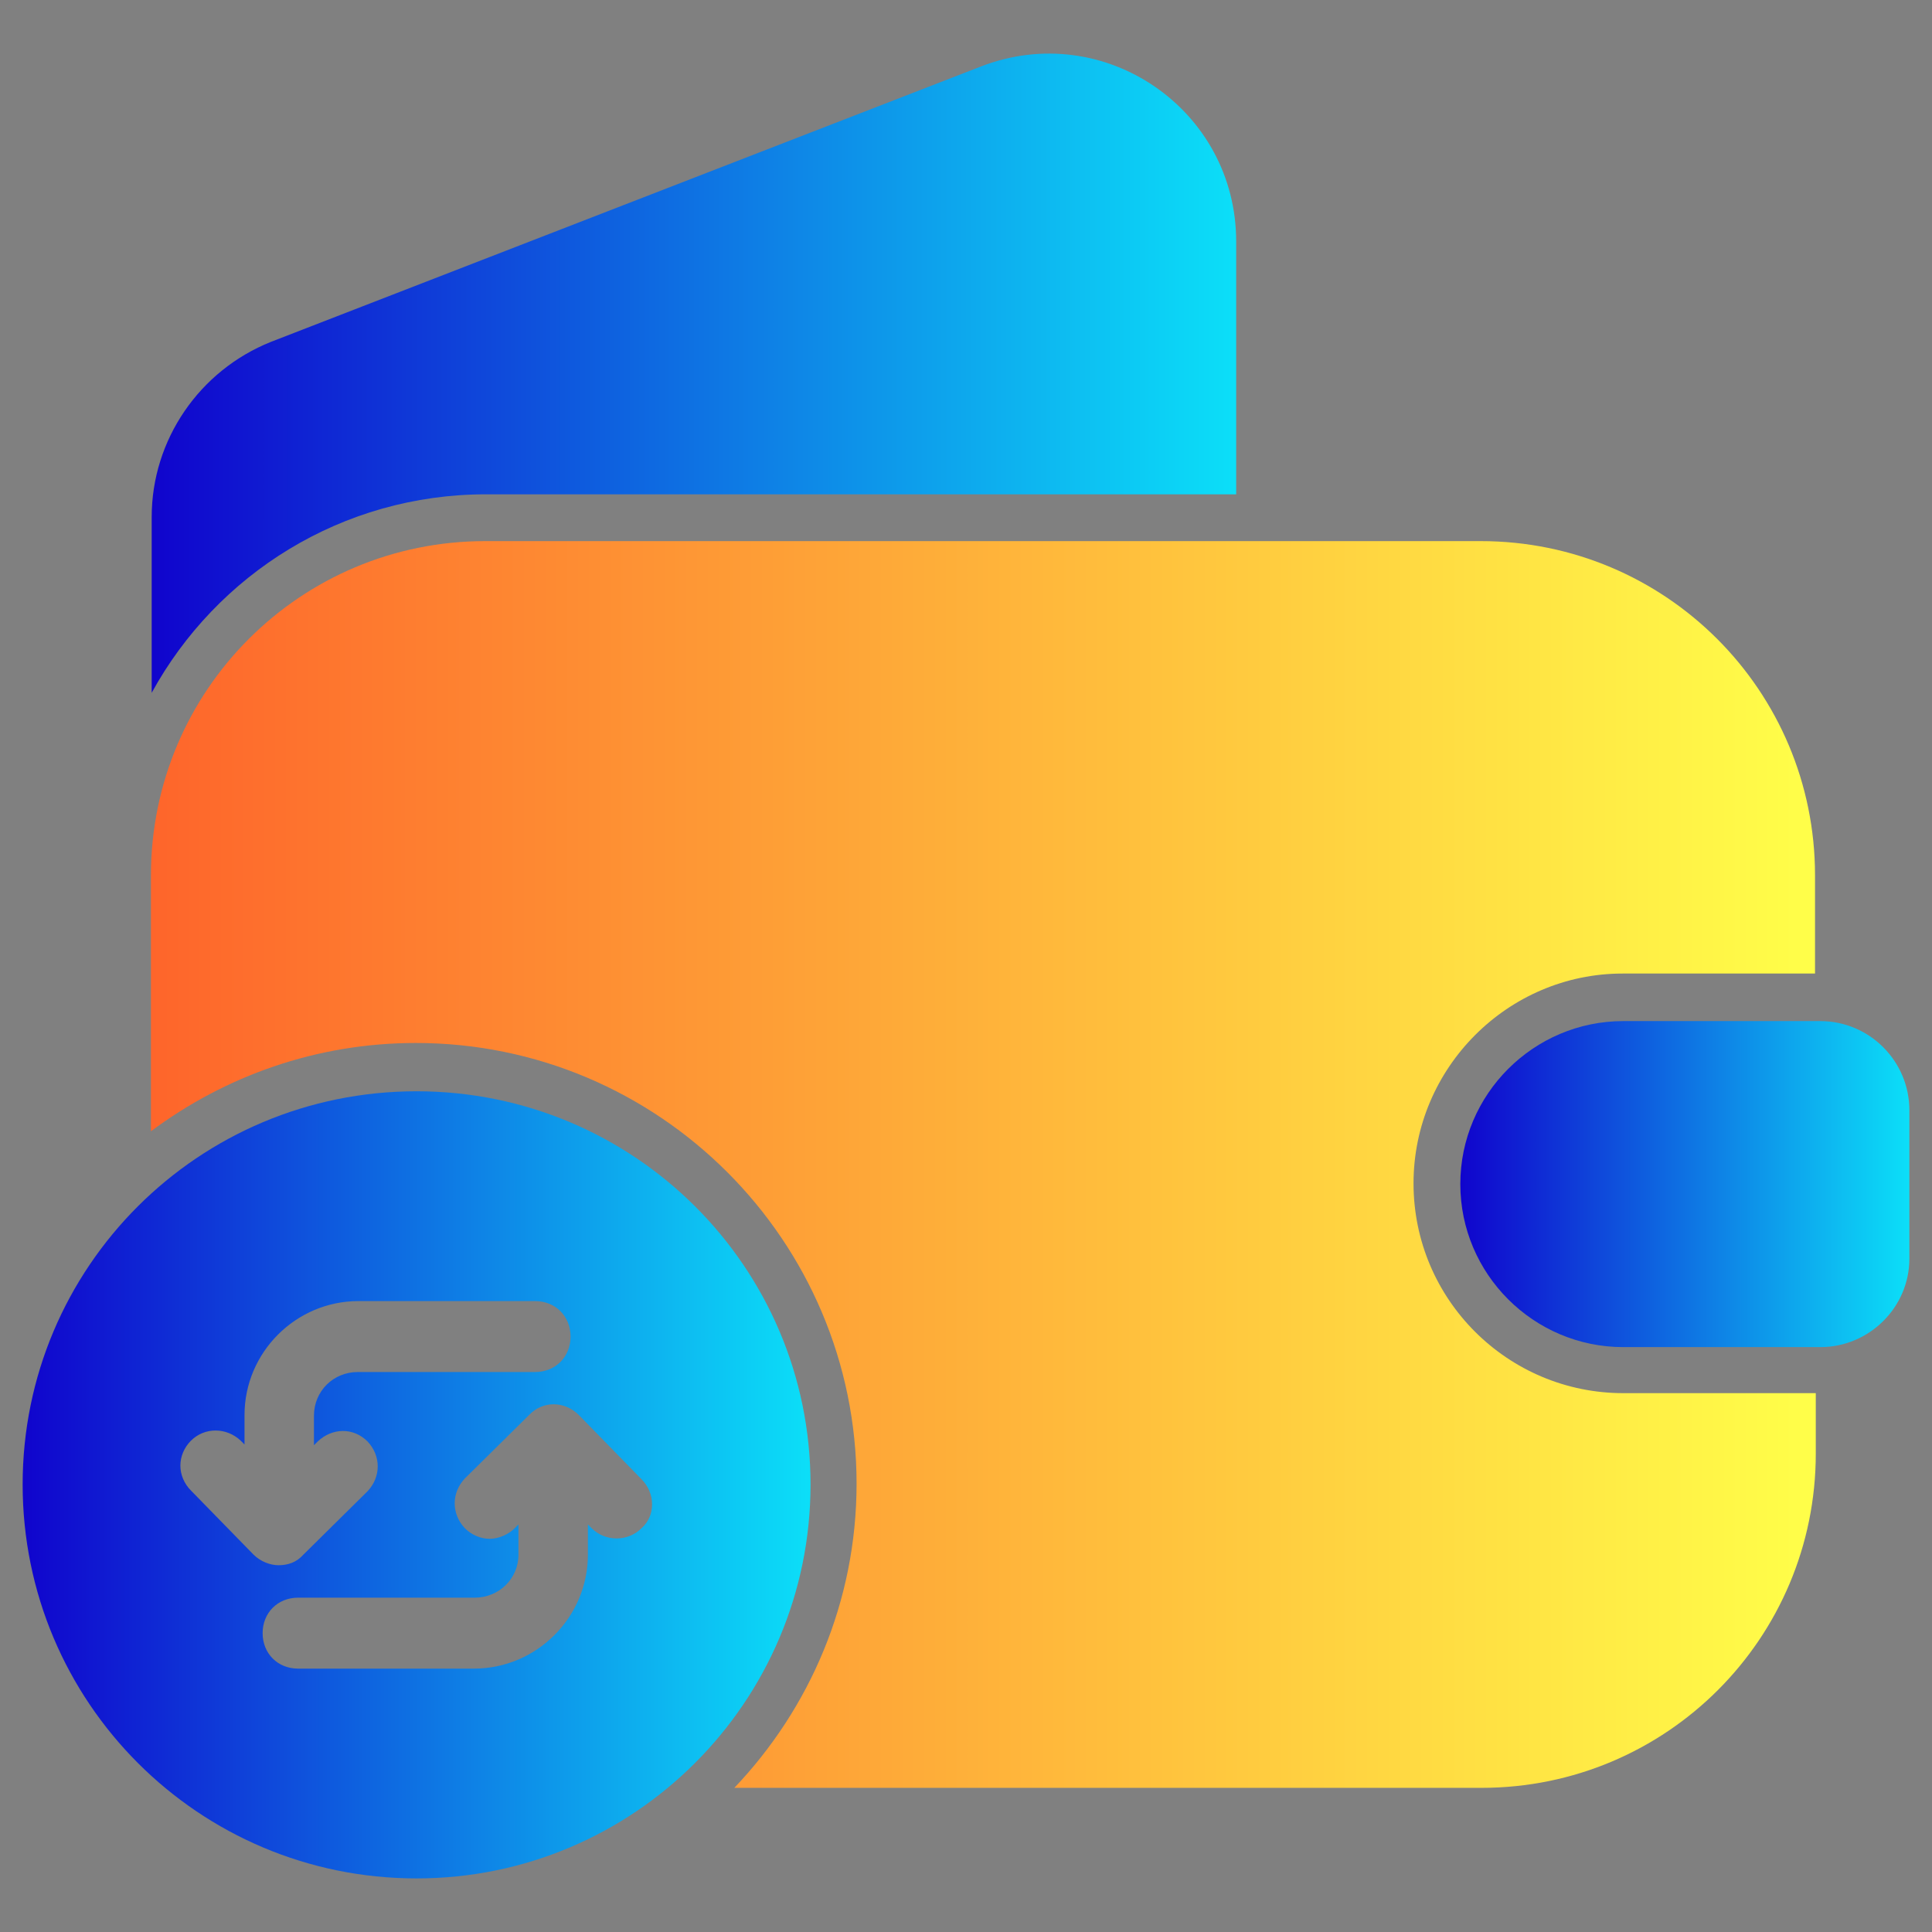
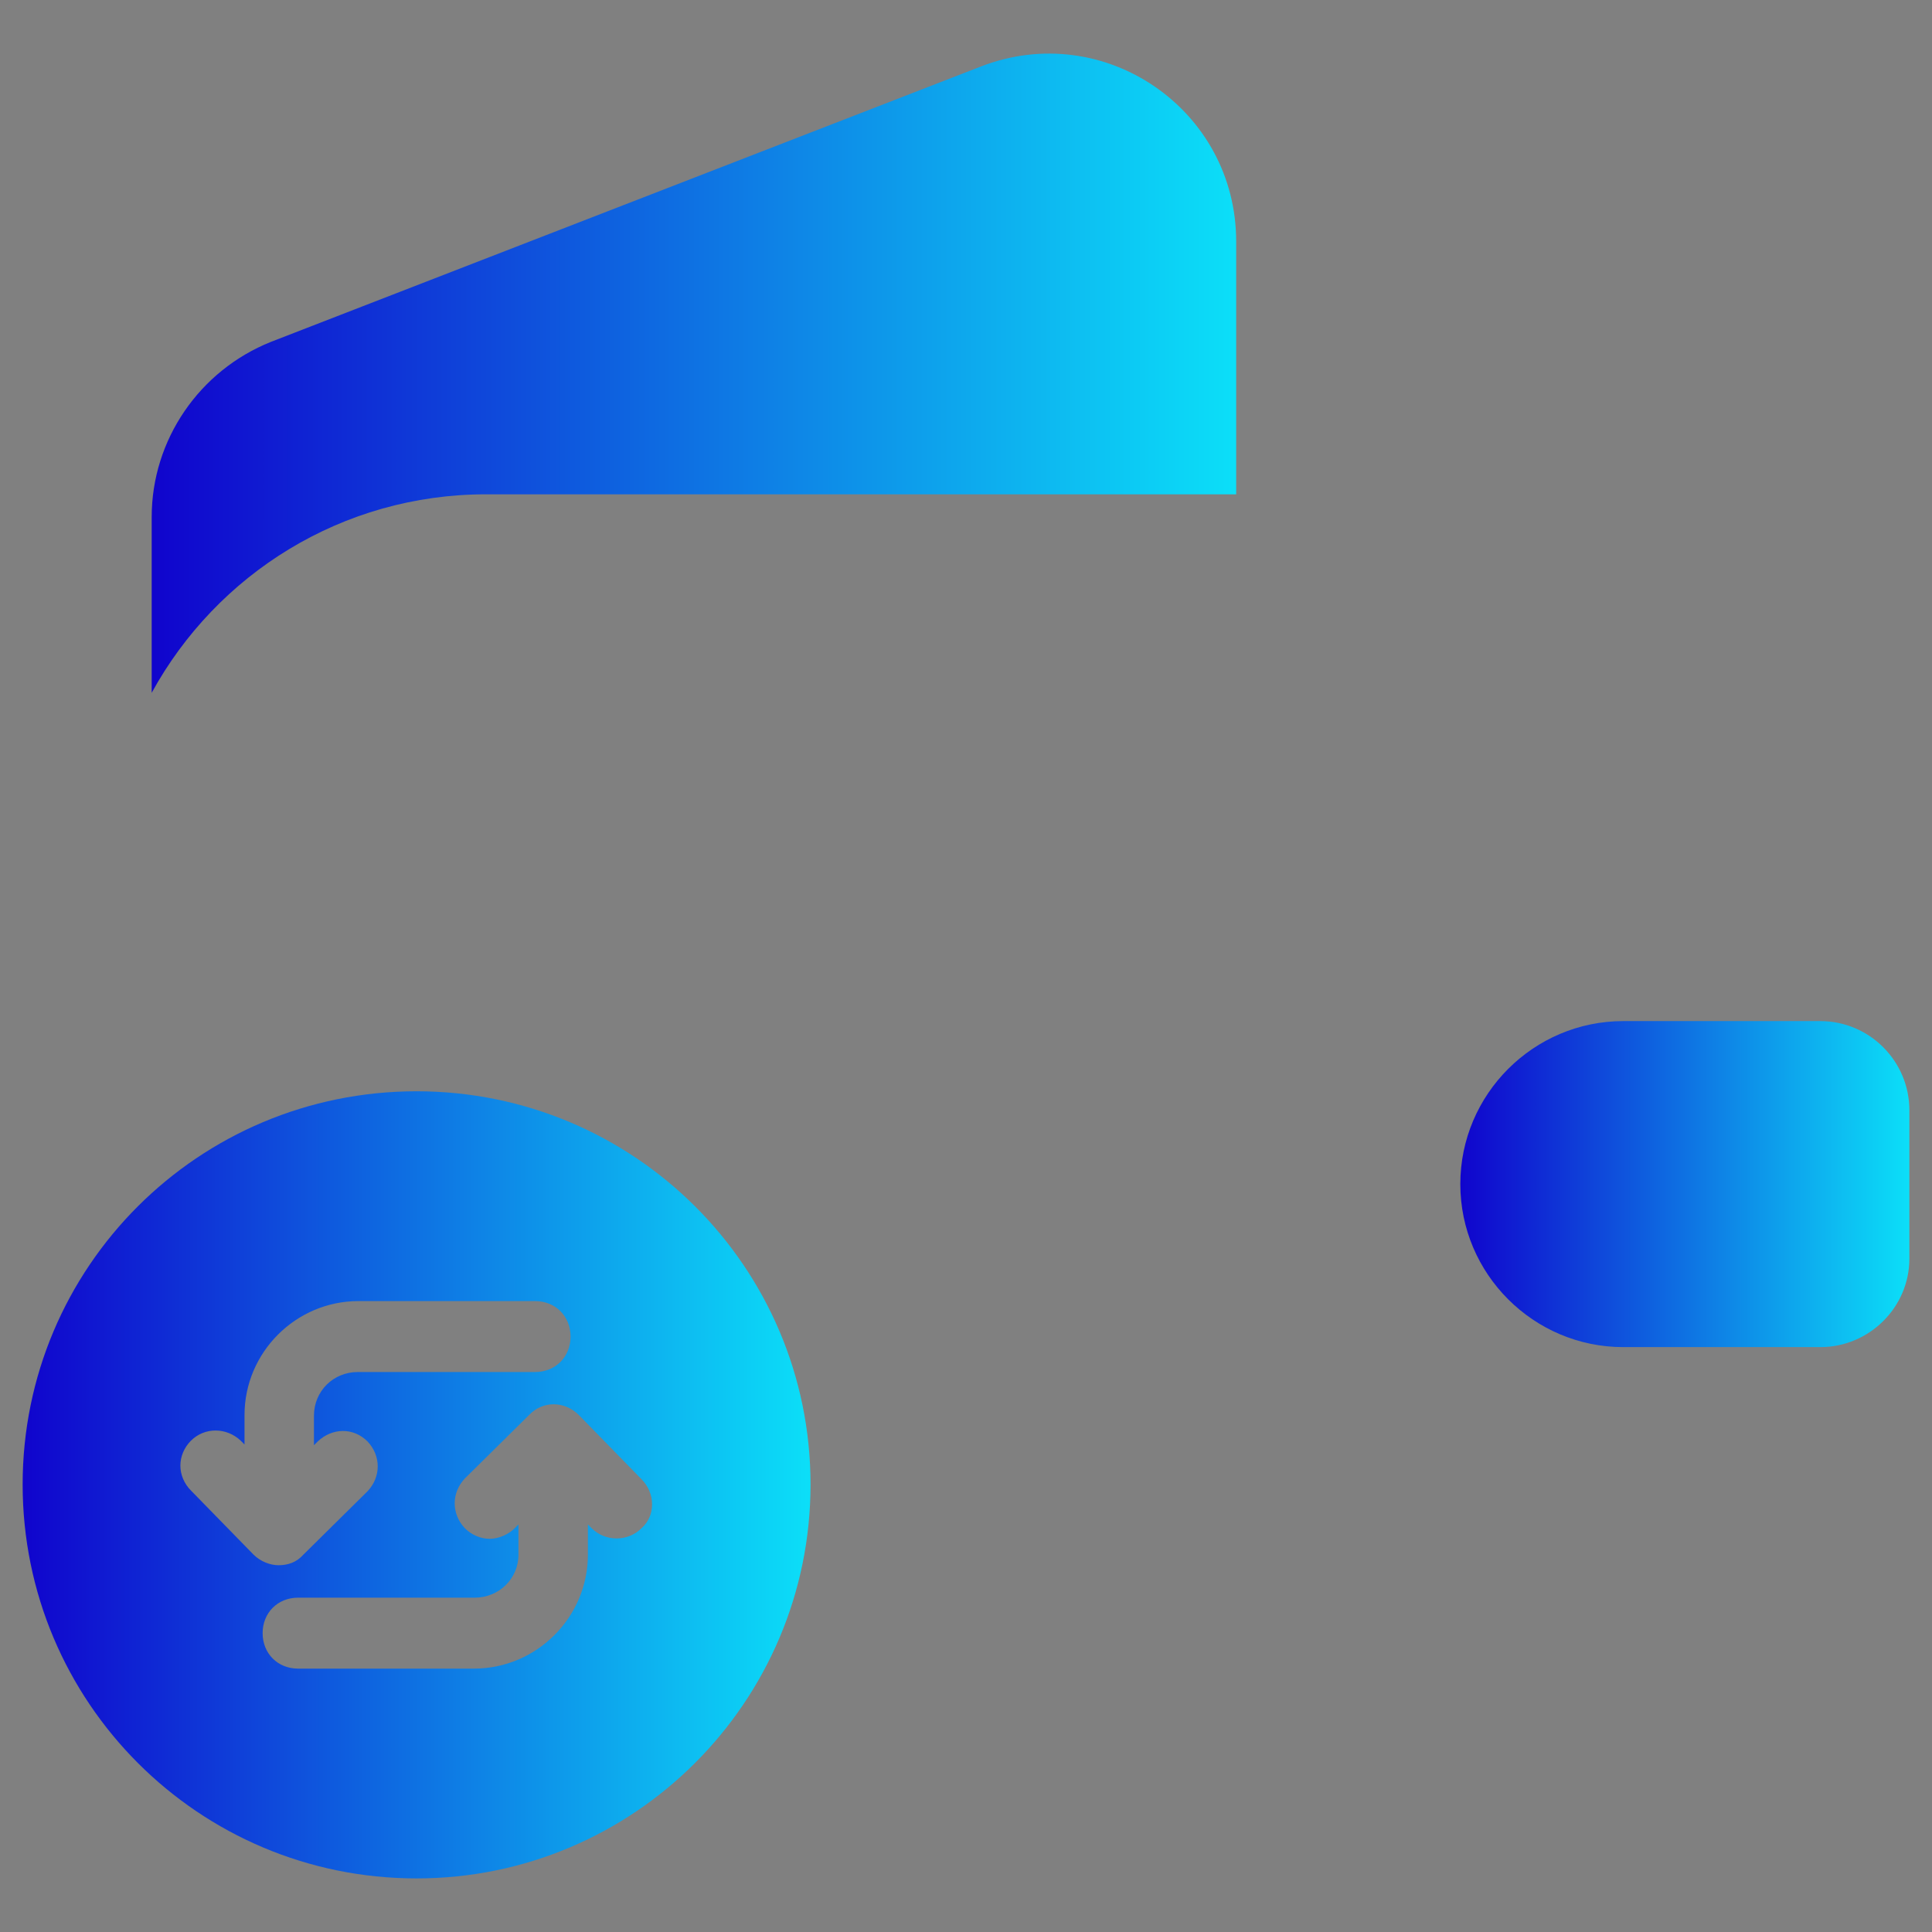
<svg xmlns="http://www.w3.org/2000/svg" version="1.1" id="Layer_1" x="0px" y="0px" viewBox="0 0 256 256" style="enable-background:new 0 0 256 256;" xml:space="preserve">
  <rect x="0" y="0" width="256" height="256" fill="#808080" stroke="none" />
  <style type="text/css">
	.st0{fill:url(#SVGID_1_);}
	.st1{fill:url(#SVGID_2_);}
	.st2{fill:url(#SVGID_3_);}
	.st3{fill:url(#SVGID_4_);}
</style>
  <g>
    <g>
      <g>
        <linearGradient id="SVGID_1_" gradientUnits="userSpaceOnUse" x1="20.1" y1="49.451" x2="163.8" y2="49.451">
          <stop offset="0" style="stop-color:#1004CD" />
          <stop offset="1" style="stop-color:#0CDFF8" />
        </linearGradient>
        <path class="st0" d="M163.8,32v33.5H64.4c-19.1,0-35.7,10.6-44.3,26.3V68.5c0-10.2,6.3-19.4,15.8-23.2L130,8.8     C146.3,2.5,163.8,14.5,163.8,32z" />
      </g>
      <g>
        <linearGradient id="SVGID_2_" gradientUnits="userSpaceOnUse" x1="20" y1="154.3" x2="240.6" y2="154.3">
          <stop offset="0" style="stop-color:#FE652B" />
          <stop offset="1" style="stop-color:#FFFF49" />
        </linearGradient>
-         <path class="st1" d="M187.3,156.8c0,15.4,12.5,27.8,27.8,27.8h25.5v8c0,24.5-19.8,44.3-44.3,44.3h-99     c10-10.5,16.2-24.7,16.2-40.3c0-32.2-26.2-58.4-58.4-58.4c-13.2,0-25.3,4.4-35.1,11.7V116c0-24.5,19.8-44.3,44.3-44.3h131.9     c24.5,0,44.3,19.8,44.3,44.3v13H215C199.8,129,187.3,141.5,187.3,156.8z" />
      </g>
      <g>
        <linearGradient id="SVGID_3_" gradientUnits="userSpaceOnUse" x1="193.5" y1="156.9" x2="253" y2="156.9">
          <stop offset="0" style="stop-color:#1004CD" />
          <stop offset="1" style="stop-color:#0CDFF8" />
        </linearGradient>
        <path class="st2" d="M241.2,178.5h-26.1c-11.9,0-21.6-9.7-21.6-21.6l0,0c0-11.9,9.7-21.6,21.6-21.6h26.1     c6.5,0,11.8,5.3,11.8,11.8v19.7C253,173.2,247.7,178.5,241.2,178.5z" />
      </g>
      <g>
        <g>
          <linearGradient id="SVGID_4_" gradientUnits="userSpaceOnUse" x1="3" y1="196.75" x2="107.4" y2="196.75">
            <stop offset="0" style="stop-color:#1004CD" />
            <stop offset="1" style="stop-color:#0CDFF8" />
          </linearGradient>
          <path class="st3" d="M55.2,144.6C26.3,144.6,3,167.9,3,196.7s23.3,52.2,52.2,52.2c28.8,0,52.2-23.4,52.2-52.2      S84,144.6,55.2,144.6z M25.3,197.5c-0.9-0.9-1.4-2.1-1.4-3.3s0.5-2.4,1.4-3.3c1.8-1.8,4.7-1.8,6.6,0l0.5,0.5v-3.9      c0-8.3,6.8-15.1,15.1-15.1h23.4c2.7,0,4.7,2,4.7,4.7s-2,4.7-4.7,4.7H47.4c-3.2,0-5.8,2.5-5.8,5.8v3.9l0.5-0.5      c1.9-1.8,4.7-1.9,6.6,0c1.8,1.9,1.8,4.7,0,6.6l-8.5,8.4c-0.9,1-2,1.4-3.3,1.4c-1.1,0-2.4-0.5-3.3-1.4L25.3,197.5z M85,202.5      c-1.8,1.8-4.8,1.8-6.6,0l-0.5-0.5v4c0,8.3-6.8,15.1-15.1,15.1H39.5c-2.7,0-4.7-2-4.7-4.7s2-4.7,4.7-4.7h23.4      c3.2,0,5.8-2.5,5.8-5.7v-4l-0.5,0.5c-0.8,0.8-2.1,1.4-3.3,1.4c-1.2,0-2.4-0.5-3.3-1.4c-1.8-1.9-1.8-4.7,0-6.6l8.5-8.4      c1.8-1.9,4.7-1.9,6.6,0L85,196c0.9,0.9,1.4,2.1,1.4,3.3S86,201.6,85,202.5z" />
        </g>
      </g>
    </g>
  </g>
</svg>